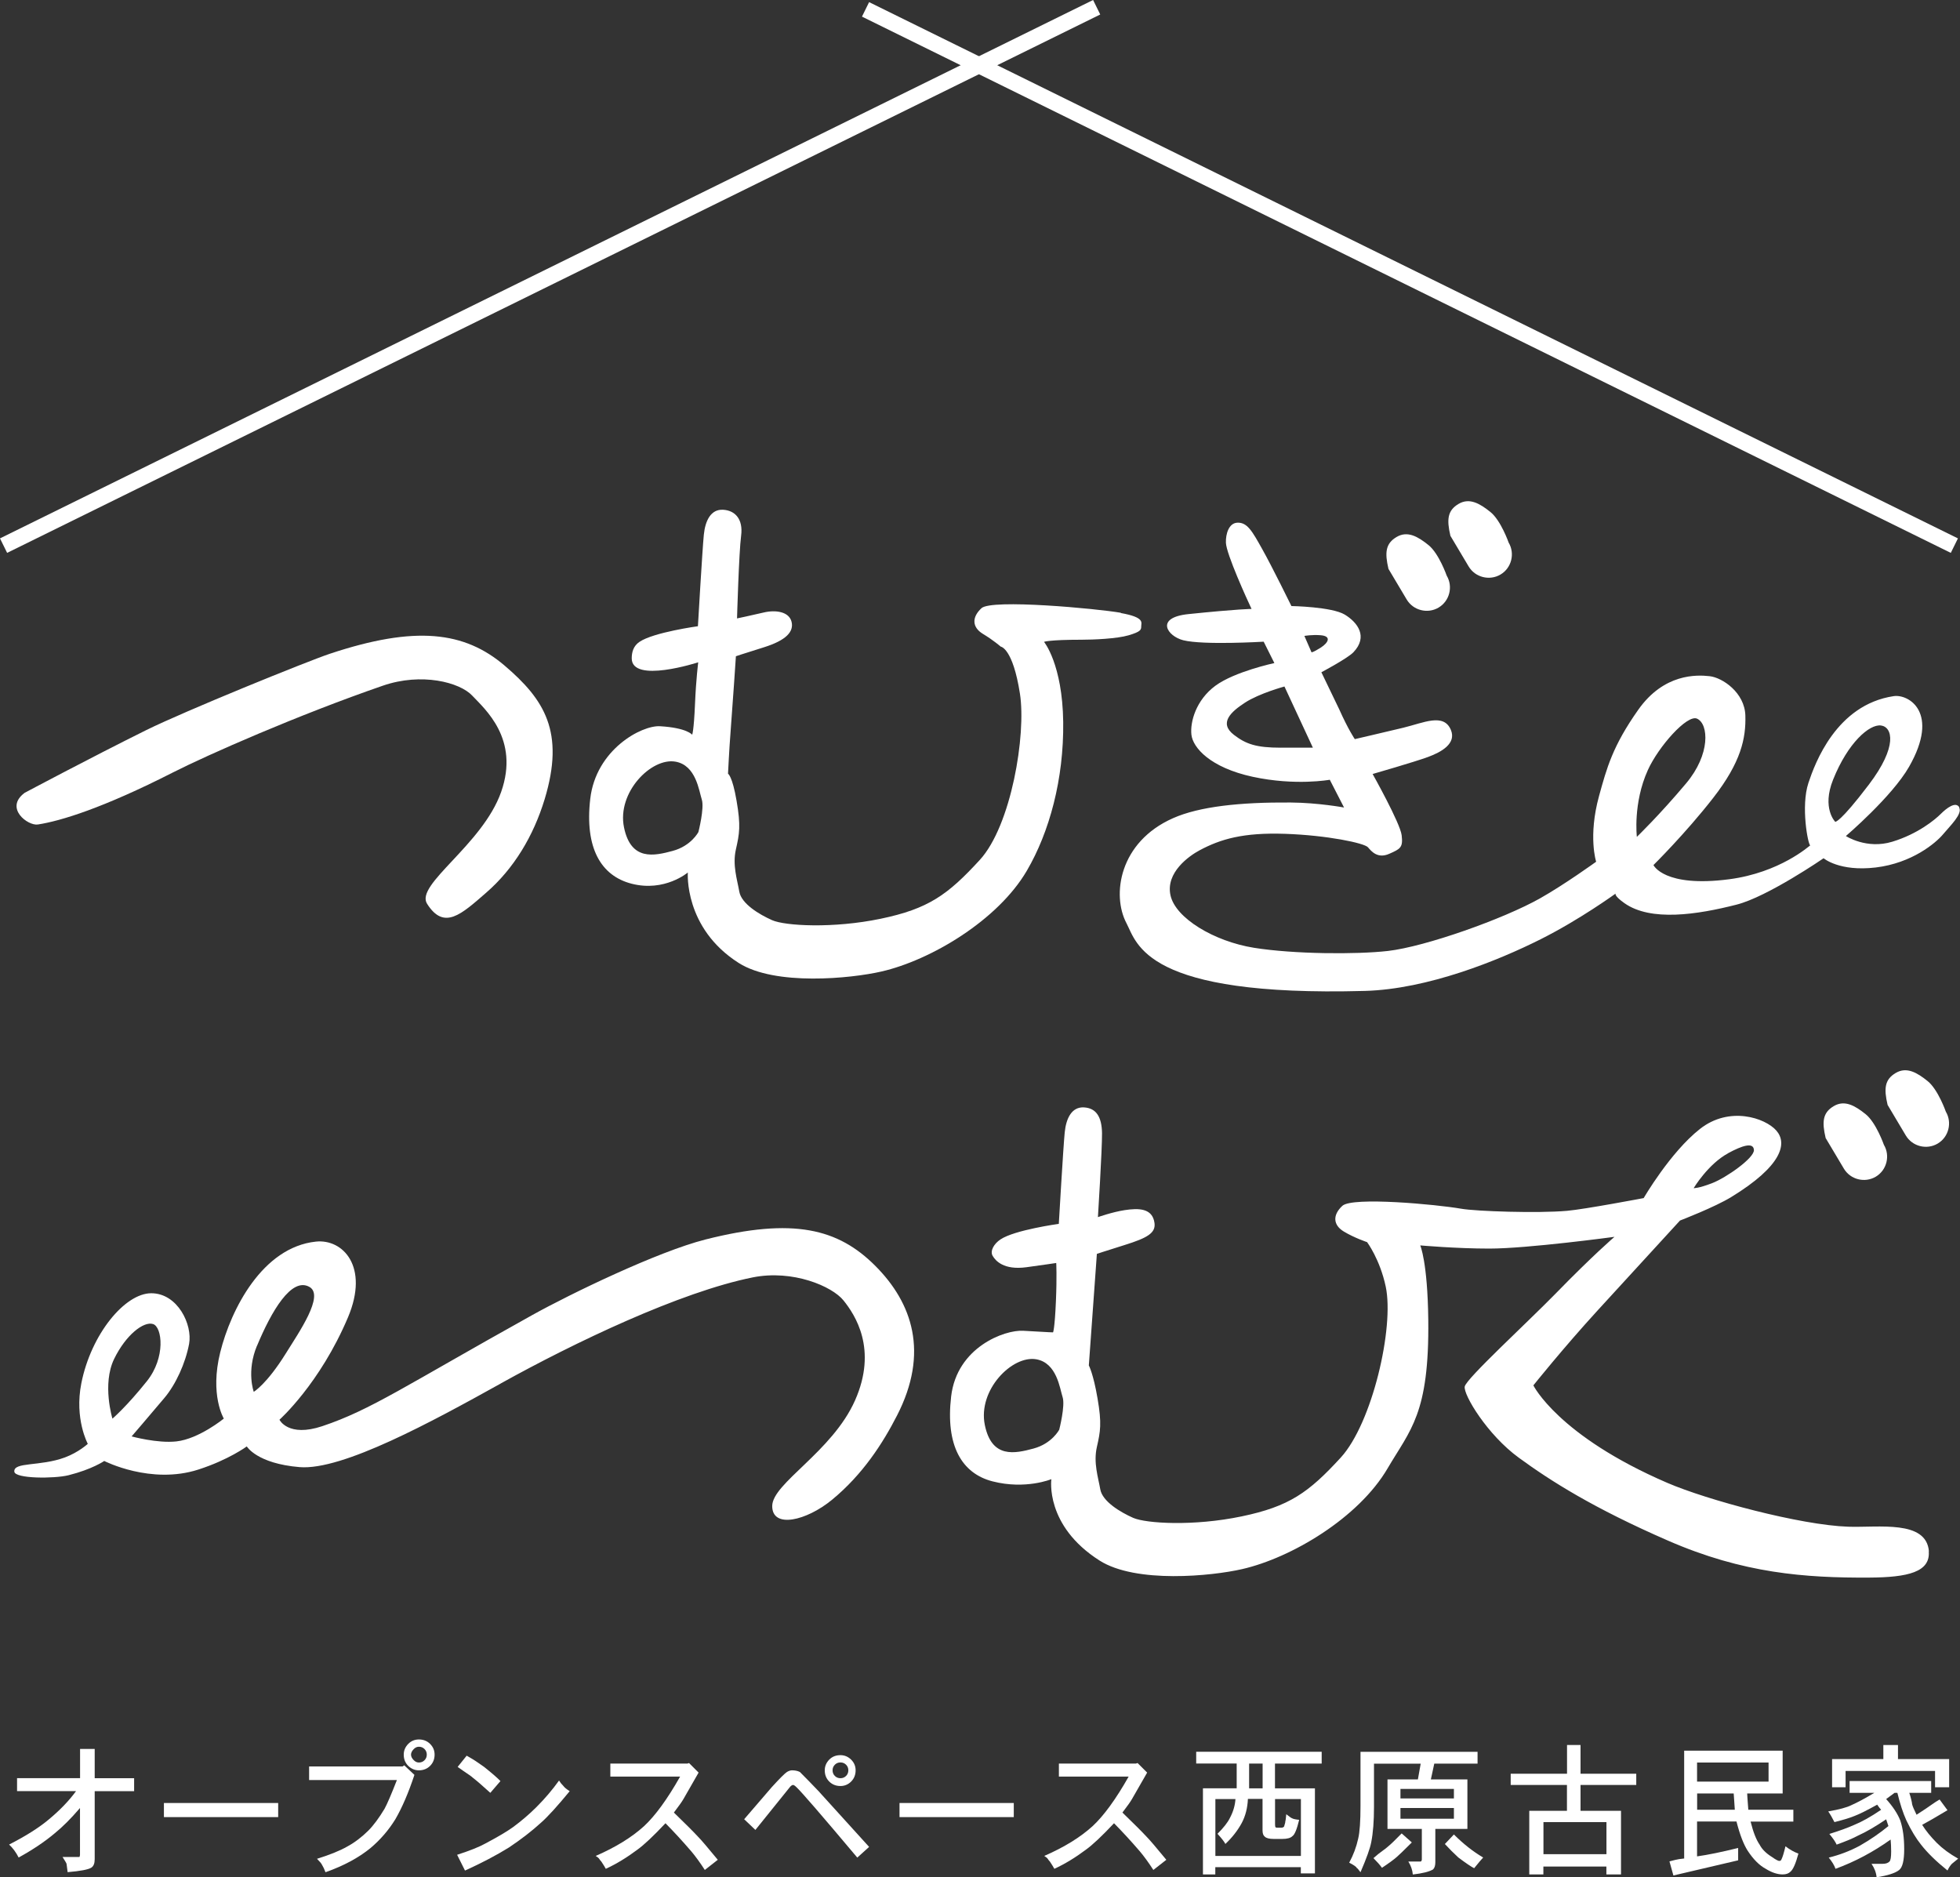
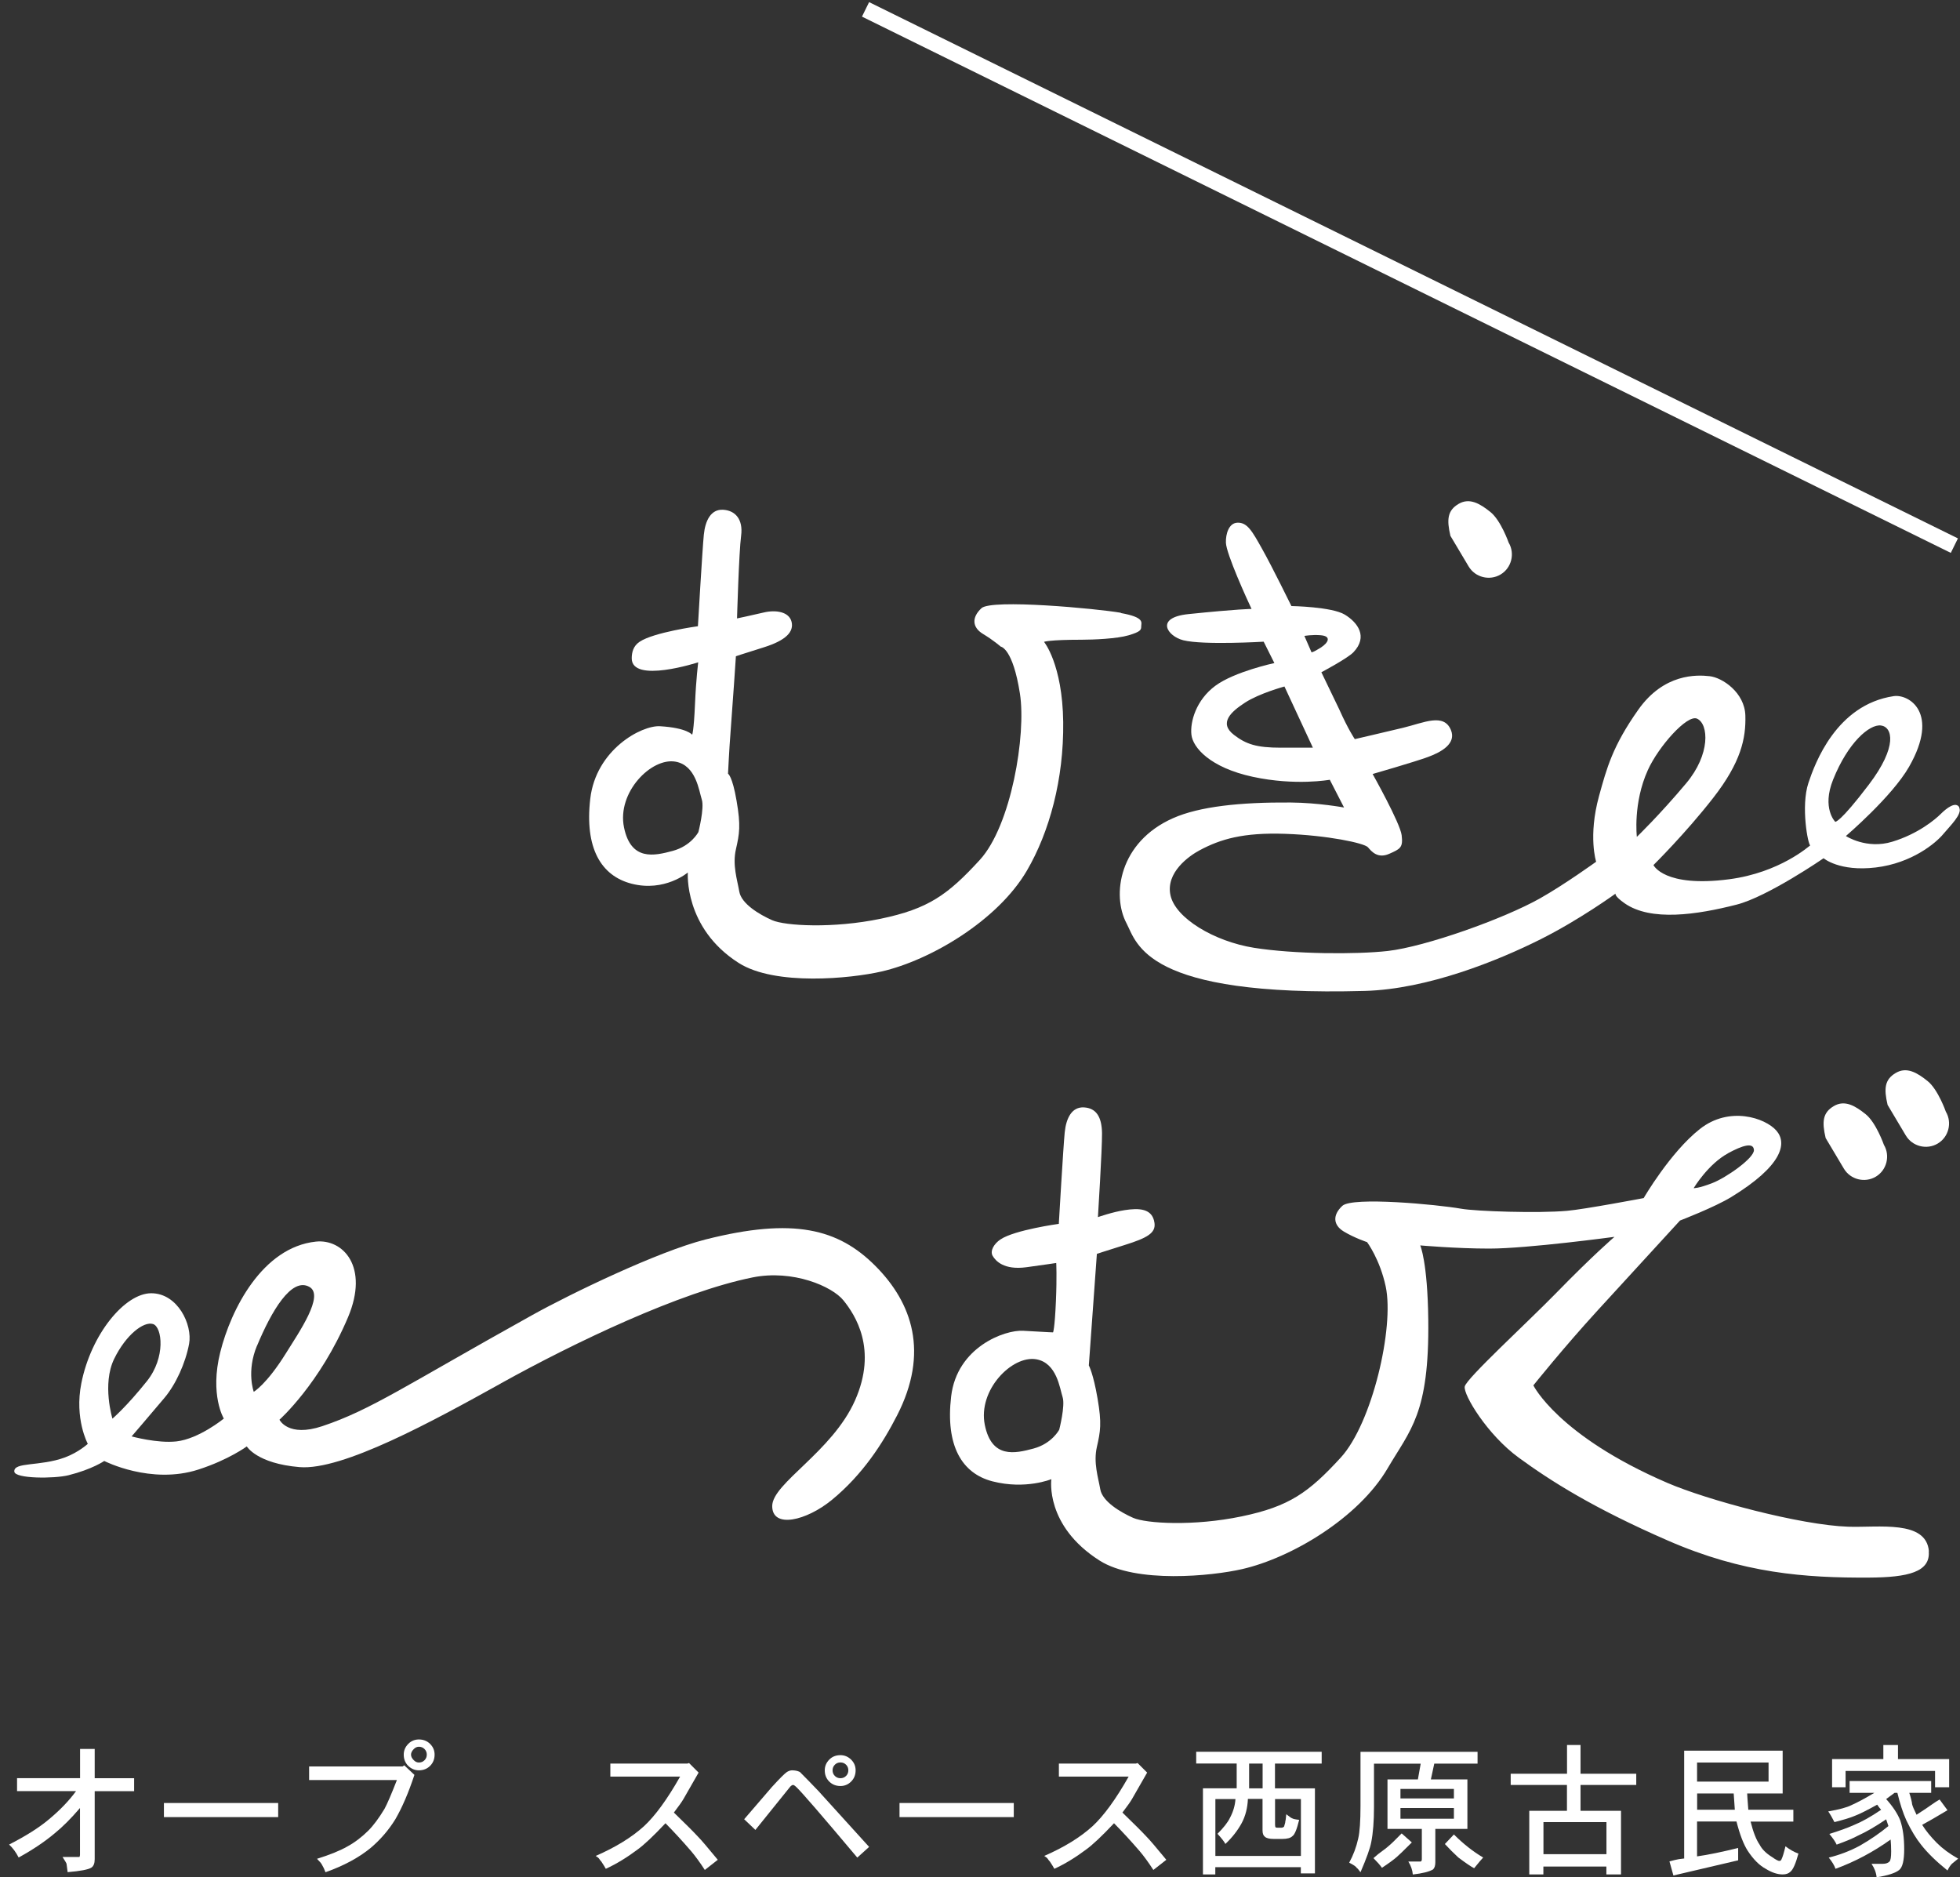
<svg xmlns="http://www.w3.org/2000/svg" id="_レイヤー_2" viewBox="0 0 258.51 247.59">
  <rect x="0" y="0" width="258.51" height="247.59" fill="#333333" stroke="none" />
  <defs>
    <style>.cls-1{fill:#fff;}</style>
  </defs>
  <g id="_レイヤー_2-2">
    <g>
-       <path class="cls-1" d="M3.22,104.58s8.65-4.61,16.05-8.28c5.14-2.54,21.22-9.07,24.21-10.07,11.35-3.78,17.8-2.94,23.07,1.55,5.27,4.49,7.97,8.75,5.29,17.61-1.49,4.9-4.07,9.17-7.7,12.33-3.31,2.88-5.57,5.01-7.81,1.48-1.62-2.54,7.31-7.76,9.77-14.76,2.46-7-2.17-10.94-3.82-12.7-1.65-1.76-6.68-3.07-11.78-1.31-11.07,3.82-23.12,9.12-27.7,11.45-9.23,4.7-14.81,6.4-17.81,6.86-1.31,.2-4.43-2.15-1.76-4.16Z" />
      <path class="cls-1" d="M258.43,106.49c-.47-.85-1.69,.09-2.45,.85-.75,.75-3.01,2.64-6.4,3.67-3.39,1.04-6.12-.75-6.12-.75,0,0,6.07-5.18,8.33-9.13,4.11-7.19-.07-9.61-2.02-9.32-7.58,1.13-10.4,8.89-11.25,11.44-1.03,3.1-.05,8.19,.24,8.24-.15,.09-4,3.59-10.68,4.47-8.61,1.13-10-1.87-10-1.87,0,0,4.21-4.15,7.88-8.86,3.67-4.71,4.33-7.86,4.24-10.87-.09-3.01-3.01-4.99-4.71-5.18-1.69-.19-6.02-.38-9.41,4.42-3.39,4.8-4.16,7.69-5.18,11.39-1.46,5.32-.38,8.66-.38,8.66,0,0-4.17,3.01-7.4,4.83-4.77,2.69-15.09,6.37-20.08,6.94-4.17,.47-12.38,.42-17.65-.42-5.27-.85-10.35-3.91-11.01-6.92-.66-3.01,2.45-5.2,3.86-5.95,2.74-1.46,5.71-2.35,11.26-2.16,5.55,.19,10.46,1.22,10.93,1.78s1.29,1.52,2.79,.86c1.51-.66,1.84-.85,1.65-2.45-.19-1.6-3.83-8.08-3.83-8.08,0,0,5.53-1.59,7.32-2.25,1.79-.66,3.75-1.78,3-3.57-.95-2.25-3.57-.94-6.29-.28-2.2,.53-6.38,1.5-6.38,1.5,0,0-.84-1.21-2.06-3.94l-2.35-4.88s3.46-1.83,4.23-2.64c1.96-2.06,.55-3.93-1.14-4.96-1.71-1.04-7.04-1.13-7.04-1.13,0,0-2.53-5.16-3.85-7.51-1.32-2.35-1.97-3.57-3.32-3.48-1.07,.07-1.51,1.45-1.47,2.64,.05,1.48,2.81,7.53,3.38,8.73,0,0-1.69,0-8.31,.68-4.5,.46-2.79,2.92-.7,3.45,2.67,.67,10.61,.19,10.61,.19l1.41,2.82s-5.25,1.12-7.79,3-3.34,4.76-3.15,6.45c.19,1.69,2.45,4.33,8.09,5.55,5.65,1.22,10.16,.39,10.16,.39l1.88,3.66s-3.38-.63-7.05-.66c-6.68-.05-12.04,.53-15.51,2.07-7.11,3.15-8.09,10.14-6.14,13.84,1.41,2.68,2.4,9.74,31.44,8.94,8.3-.23,17.6-4.01,23.2-6.82,5.21-2.62,9.88-6.02,9.88-6.02,0,0-.26,.26,1.17,1.27,3.48,2.45,9.6,1.51,14.78,.19,4.1-1.04,11.48-6.12,11.48-6.12,0,0,2.07,1.79,6.87,1.22s7.95-3.25,8.89-4.38c.94-1.13,2.59-2.68,2.12-3.53Zm-84.23-22.71c1.42,.12,1.03,.97,0,1.63-1.04,.66-1.22,.62-1.22,.62l-.94-2.16s1.03-.19,2.16-.09Zm-5.26,14.83c-3.25,0-4.6-.47-6.19-1.69-2.03-1.56-.41-3.04,1.47-4.26,1.88-1.22,5.19-2.12,5.19-2.12l3.75,8.07s.19,0-4.22,0Zm46.95,11.76s-.53-4.44,1.45-8.81c1.4-3.09,5.18-7.37,6.49-6.78,1.55,.71,1.78,4.7-1.44,8.53-3.51,4.18-6.5,7.06-6.5,7.06Zm26.16-1.99s-1.79-1.79-.28-5.55c1.96-4.9,4.8-7.34,6.31-7.15,1.51,.19,2.26,2.73-1.6,7.81-3.86,5.08-4.42,4.89-4.42,4.89Z" />
      <path class="cls-1" d="M66.06,182.45c9.69-5.38,23.62-12.05,33.22-13.98,5.28-1.06,10.48,1.17,11.98,3.05,1.51,1.88,4.52,6.4,1.51,13.18-3.01,6.78-10.92,10.92-10.92,13.93s4.52,1.95,7.91-.85c4.05-3.34,6.68-7.44,8.56-11.11,4.24-8.27,2.02-14.82-2.87-19.72s-10.8-6.42-22.4-3.48c-6.31,1.6-17.86,7.19-22.87,9.98-16.75,9.32-21.22,12.48-27.67,14.64-4.52,1.51-5.65-.85-5.65-.85,0,0,5.34-4.75,9.04-13.51,2.82-6.68-.67-10.36-4.24-9.98-7.06,.75-11.2,8.94-12.61,14.59-1.41,5.65,.47,8.75,.47,8.75,0,0-3.28,2.68-6.25,3.01-2.51,.28-5.91-.66-5.91-.66,0,0,2.26-2.62,4.32-5.07,1.51-1.79,2.78-4.58,3.26-7.13,.47-2.54-1.51-6.68-4.99-6.68s-7.93,5.39-9.22,11.86c-.94,4.71,.85,8,.85,8,0,0-1.19,1.11-3.01,1.79-3.29,1.22-6.81,.57-6.68,1.88,.09,.94,5.27,.94,7.15,.47,3.12-.78,4.71-1.88,4.71-1.88,0,0,6.15,3.16,12.42,1.13,4-1.29,6.38-3.05,6.38-3.05,0,0,1.32,2.26,6.96,2.73,5.65,.47,17.52-6.02,26.56-11.04Zm-51.23,4.65s-1.39-4.54,.22-7.87c1.56-3.2,3.9-4.99,5.13-4.61,1.22,.38,1.69,4.41-.8,7.53-2.69,3.37-4.55,4.95-4.55,4.95Zm19.07-9.61c1.88-4.52,4.54-9.12,6.92-7.76,1.98,1.13-1.35,5.92-3.11,8.75-2.54,4.09-4.24,5.08-4.24,5.08,0,0-.99-2.68,.42-6.07Z" />
      <path class="cls-1" d="M147.85,80.82c-3.2-.56-17.08-1.84-18.4-.61-1.32,1.22-1.22,2.54,.19,3.39,1.41,.85,2.35,1.68,2.35,1.68,0,0,1.59,.17,2.53,6.19,.85,5.44-1.15,17.42-5.29,21.94-4.23,4.61-6.78,6.45-13.08,7.76s-12.61,.94-14.31,.19c-1.69-.75-4.05-2.16-4.33-3.76-.28-1.6-.92-3.51-.45-5.58,.47-2.07,.66-3.11,.09-6.4-.56-3.29-1.13-3.58-1.13-3.58,0,0,.16-3.3,.34-5.57,.28-3.59,.7-9.92,.7-9.92,0,0,.65-.23,3.66-1.17,3.01-.94,4-2.09,3.68-3.38-.33-1.32-2.07-1.6-3.67-1.22s-3.52,.78-3.52,.78c0,0,.25-8.75,.54-10.92,.28-2.16-.78-3.32-2.38-3.41-1.6-.09-2.35,1.41-2.54,3.29-.19,1.88-.78,12.07-.78,12.07,0,0-5.83,.8-7.69,2.05-.85,.56-1.03,1.41-1.04,2.16-.04,3.41,8.77,.55,8.77,.55,0,0-.28,2.16-.42,5.41-.16,3.77-.38,4.14-.38,4.14,0,0-.67-.91-4.23-1.12-2.44-.15-8.46,3.08-9.21,9.57-.75,6.49,1.41,10.16,5.46,11.2,4.36,1.12,7.41-1.48,7.41-1.48,0,0-.54,7.32,6.71,11.93,4.81,3.06,14.82,2.05,18.82,1.13,6.47-1.48,15.34-6.73,19.18-13.29,2.98-5.09,4.89-12.08,4.8-19.62-.1-7.64-2.53-10.57-2.53-10.57,0,0,.63-.28,4.97-.28,1.55,0,4.64-.13,6.17-.58,1.63-.48,1.68-.73,1.68-1.2s.51-1.17-2.69-1.74Zm-55.74,28.92s-.94,1.82-3.38,2.48c-2.45,.66-5.52,1.36-6.43-3.11-.94-4.61,3.6-9.21,6.78-8.66,2.73,.47,3.11,3.86,3.48,4.99s-.45,4.31-.45,4.31Z" />
      <path class="cls-1" d="M254.41,204.6c-.34-4.18-6.63-3.11-10.66-3.25-6.28-.21-18.61-3.52-23.86-5.79-14.4-6.21-17.65-12.85-17.65-12.85,0,0,3.95-4.94,8.47-9.88,4.89-5.35,10.87-11.86,10.87-11.86,0,0,4.59-1.76,6.78-3.11,6.68-4.09,7.41-7.06,5.93-8.75-1.48-1.69-6.22-3.27-10.09-.21-3.92,3.09-7.41,9.11-7.41,9.11,0,0-7.79,1.48-10.11,1.68-3.82,.34-12.01,.07-13.98-.28-3.2-.56-14.33-1.6-15.65-.38-1.32,1.22-1.22,2.54,.19,3.39,1.41,.85,3.07,1.4,3.07,1.4,0,0,1.69,2.25,2.46,5.87,1.14,5.39-1.79,18.02-5.93,22.54-4.23,4.61-6.78,6.45-13.08,7.76-6.31,1.32-12.61,.94-14.31,.19-1.69-.75-4.05-2.16-4.33-3.76-.28-1.6-.92-3.51-.45-5.58,.47-2.07,.66-3.11,.09-6.4-.56-3.29-1.15-4.36-1.15-4.36l1.06-14.71s.65-.23,3.66-1.17c3.01-.94,4.12-1.59,3.94-2.91-.27-1.97-2.11-1.97-3.94-1.69-1.62,.25-3.52,.92-3.52,.92,0,0,.56-8.94,.54-11.06-.03-2.18-.78-3.32-2.38-3.41-1.6-.09-2.35,1.41-2.54,3.29-.19,1.88-.78,12.07-.78,12.07,0,0-5.83,.8-7.69,2.05-.85,.56-1.41,1.51-1.04,2.16,.38,.66,1.47,1.91,4.45,1.51,2.23-.3,3.94-.56,3.94-.56,0,0,.1,1.76-.04,5.01-.16,3.77-.38,4.14-.38,4.14,0,0-.38,0-3.93-.21-2.44-.15-8.75,2.16-9.51,8.66s1.41,10.16,5.46,11.2c4.36,1.12,7.76-.29,7.76-.29,0,0-.89,6.12,6.35,10.73,4.81,3.06,14.82,2.05,18.82,1.13,6.47-1.48,15.34-6.73,19.18-13.29,2.98-5.09,5.51-7.17,5.36-19.59-.09-7.64-1.06-9.81-1.06-9.81,0,0,4.76,.42,9.1,.42,5.07,0,16.52-1.55,16.52-1.55,0,0-2.81,2.4-7.74,7.46-3.77,3.86-11.8,11.22-12.01,12.28-.21,1.06,2.96,6.35,7.13,9.39,4.16,3.04,9.81,6.64,19.69,10.94,9.88,4.31,18.07,4.92,26.54,4.87,5.1-.03,8.06-.73,7.84-3.46Zm-26.47-52.52c1.84-.99,3.32-1.48,3.39-.42,.07,1.06-3.67,3.67-5.51,4.38-1.84,.71-2.44,.66-2.44,.66,0,0,1.9-3.18,4.56-4.61Zm-88.24,36.48s-.94,1.82-3.38,2.48c-2.45,.66-5.52,1.36-6.43-3.11-.94-4.61,3.6-9.21,6.78-8.66,2.73,.47,3.11,3.86,3.48,4.99s-.45,4.31-.45,4.31Z" />
-       <path class="cls-1" d="M185.53,79.06l-2.4-4.03c-.51-2.17-.38-3.35,1.07-4.21h0c1.45-.86,2.83-.04,4.21,1.07,1.38,1.11,2.4,4.03,2.4,4.03,.86,1.45,.38,3.35-1.07,4.21h0c-1.45,.86-3.35,.38-4.21-1.07Z" />
      <path class="cls-1" d="M193.7,74.7l-2.4-4.03c-.51-2.17-.38-3.35,1.07-4.21h0c1.45-.86,2.83-.04,4.21,1.07,1.38,1.11,2.4,4.03,2.4,4.03,.86,1.45,.38,3.35-1.07,4.21h0c-1.45,.86-3.35,.38-4.21-1.07Z" />
      <path class="cls-1" d="M243.19,154.12l-2.4-4.03c-.51-2.17-.38-3.35,1.07-4.21h0c1.45-.86,2.83-.04,4.21,1.07,1.38,1.11,2.4,4.03,2.4,4.03,.86,1.45,.38,3.35-1.07,4.21h0c-1.45,.86-3.35,.38-4.21-1.07Z" />
      <path class="cls-1" d="M251.36,149.75l-2.4-4.03c-.51-2.17-.38-3.35,1.07-4.21h0c1.45-.86,2.83-.04,4.21,1.07,1.38,1.11,2.4,4.03,2.4,4.03,.86,1.45,.38,3.35-1.07,4.21h0c-1.45,.86-3.35,.38-4.21-1.07Z" />
-       <rect class="cls-1" x="-7.8" y="35.39" width="160.71" height="2.13" transform="translate(-8.64 35.81) rotate(-26.22)" />
      <rect class="cls-1" x="184.89" y="-43.44" width="2.13" height="160.08" transform="translate(70.97 187.25) rotate(-63.78)" />
      <g>
        <path class="cls-1" d="M10.56,234.52v-3.86h1.93v3.86h5.2v1.71h-5.2v8.98c0,.54-.15,.92-.45,1.11-.4,.25-1.44,.45-3.12,.59-.1-.79-.15-1.16-.15-1.11,0-.05-.17-.35-.52-.89h2.23s.07-.15,.07-.3v-6.16c-1.19,1.39-2.3,2.5-3.34,3.34-1.29,1.09-2.87,2.15-4.75,3.19-.35-.69-.77-1.26-1.26-1.71,2.23-1.14,3.98-2.25,5.27-3.34,1.43-1.19,2.62-2.42,3.56-3.71H2.25v-1.71H10.56Z" />
        <path class="cls-1" d="M36.69,239.65h-15.07v-1.86h15.07v1.86Z" />
        <path class="cls-1" d="M40.78,232.97h12.32l.22-.15,1.34,1.26c-.79,2.38-1.63,4.33-2.52,5.86-.89,1.44-1.98,2.7-3.27,3.79-1.58,1.29-3.56,2.35-5.94,3.19-.15-.4-.3-.72-.45-.96-.05-.1-.12-.21-.22-.33-.1-.12-.25-.28-.45-.48,1.73-.54,3.07-1.09,4.01-1.63,.99-.54,1.9-1.24,2.75-2.08,.69-.69,1.41-1.66,2.15-2.89,.35-.64,.89-1.9,1.63-3.79h-11.58v-1.78Zm14.47-3.56c.59,0,1.09,.2,1.48,.59,.4,.4,.59,.87,.59,1.41,0,.59-.2,1.09-.59,1.48s-.89,.59-1.48,.59c-.54,0-1.01-.2-1.41-.59-.4-.4-.59-.89-.59-1.48,0-.54,.2-1.01,.59-1.41s.87-.59,1.41-.59Zm0,.96c-.25,0-.47,.1-.67,.3-.25,.25-.37,.5-.37,.74s.12,.5,.37,.74c.2,.2,.42,.3,.67,.3,.3,0,.54-.1,.74-.3s.3-.45,.3-.74-.1-.54-.3-.74c-.2-.2-.45-.3-.74-.3Z" />
-         <path class="cls-1" d="M73.73,234.82c.15,.25,.35,.5,.59,.74,.15,.2,.42,.42,.82,.67-1.63,1.98-2.89,3.37-3.79,4.16-1.19,1.09-2.6,2.18-4.23,3.27-1.68,1.04-3.61,2.05-5.79,3.04l-1.04-2.08c1.68-.54,2.92-1.04,3.71-1.48,1.68-.89,2.89-1.61,3.64-2.15,1.14-.84,2.18-1.73,3.12-2.67,1.09-1.09,2.08-2.25,2.97-3.49Zm-7.72,.07l-1.34,1.56c-1.09-.99-1.83-1.63-2.23-1.93-.1-.1-.27-.23-.52-.41-.25-.17-.52-.36-.82-.56-.3-.2-.54-.37-.74-.52l1.19-1.48c.54,.3,1.03,.59,1.45,.89,.42,.3,.71,.5,.85,.59,.99,.79,1.71,1.41,2.15,1.86Z" />
        <path class="cls-1" d="M80.49,232.59h10.17l.22-.07,1.26,1.26-2,3.49c-.2,.35-.62,.94-1.26,1.78,1.53,1.48,2.6,2.55,3.19,3.19,.4,.4,1.26,1.41,2.6,3.04l-1.71,1.34c-.64-.99-1.24-1.81-1.78-2.45-1.19-1.38-2.33-2.62-3.41-3.71-1.58,1.68-2.82,2.85-3.71,3.49-1.39,1.04-2.77,1.88-4.16,2.52-.1-.2-.3-.52-.59-.96-.1-.1-.19-.21-.26-.33-.07-.12-.24-.26-.48-.41,2.62-1.14,4.75-2.45,6.38-3.93,1.48-1.38,3.07-3.56,4.75-6.53h-9.2v-1.71Z" />
        <path class="cls-1" d="M108.1,236.38l6.53,7.2-1.56,1.41c-4.7-5.59-7.37-8.68-8.02-9.28-.2-.2-.35-.3-.45-.3s-.22,.07-.37,.22l-4.6,5.71-1.48-1.41,3.64-4.23c1.04-1.14,1.71-1.81,2-2,.25-.15,.47-.22,.67-.22,.4,0,.74,.07,1.04,.22,.74,.74,1.61,1.63,2.6,2.67Zm2.75-4.9c.54,0,1.01,.2,1.41,.59,.4,.4,.59,.87,.59,1.41,0,.59-.2,1.09-.59,1.48s-.87,.59-1.41,.59c-.59,0-1.09-.2-1.48-.59-.4-.4-.59-.89-.59-1.48,0-.54,.2-1.01,.59-1.41s.89-.59,1.48-.59Zm0,.96c-.3,0-.54,.1-.74,.3s-.3,.45-.3,.74,.1,.54,.3,.74c.2,.2,.45,.3,.74,.3s.54-.1,.74-.3,.3-.45,.3-.74-.1-.54-.3-.74c-.2-.2-.45-.3-.74-.3Z" />
        <path class="cls-1" d="M133.71,239.65h-15.07v-1.86h15.07v1.86Z" />
        <path class="cls-1" d="M139.65,232.59h10.17l.22-.07,1.26,1.26-2,3.49c-.2,.35-.62,.94-1.26,1.78,1.53,1.48,2.6,2.55,3.19,3.19,.4,.4,1.26,1.41,2.6,3.04l-1.71,1.34c-.64-.99-1.24-1.81-1.78-2.45-1.19-1.38-2.33-2.62-3.41-3.71-1.58,1.68-2.82,2.85-3.71,3.49-1.39,1.04-2.77,1.88-4.16,2.52-.1-.2-.3-.52-.59-.96-.1-.1-.19-.21-.26-.33-.07-.12-.24-.26-.48-.41,2.62-1.14,4.75-2.45,6.38-3.93,1.48-1.38,3.07-3.56,4.75-6.53h-9.2v-1.71Z" />
        <path class="cls-1" d="M157.77,232.59v-1.56h16.55v1.56h-6.16v3.27h5.27v11.21h-1.86v-.82h-11.28v.96h-1.63v-11.36h4.45v-3.27h-5.34Zm5.2,4.68h-2.67v7.5h11.28v-7.5h-3.41v3.34c0,.2,.02,.32,.07,.37,0,.05,.1,.07,.3,.07h.45c.15,0,.27-.05,.37-.15l.15-.52v-.07l.07-.37,.07-.67c.45,.35,.69,.52,.74,.52,.15,.1,.47,.17,.96,.22-.3,1.24-.59,1.96-.89,2.15-.25,.25-.69,.37-1.34,.37h-1.11c-.59,0-.99-.1-1.19-.3-.2-.15-.3-.42-.3-.82v-4.16h-1.93c-.05,1.19-.32,2.25-.82,3.19-.54,.99-1.26,1.91-2.15,2.75-.15-.3-.5-.74-1.04-1.34,.79-.79,1.34-1.48,1.63-2.08,.45-.84,.69-1.68,.74-2.52Zm1.78-4.68v3.27h1.78v-3.27h-1.78Z" />
        <path class="cls-1" d="M179.44,238.16v-7.12h15.44v1.56h-5.71l-.45,2.08h4.82v6.53h-4.23v4.38c0,.45-.1,.77-.3,.96-.5,.3-1.39,.52-2.67,.67-.05-.59-.25-1.16-.59-1.71h1.56c.1,0,.15-.02,.15-.07,.05-.05,.07-.12,.07-.22v-4.01h-4.53v-6.53h4.01l.37-2.08h-6.16v5.71c0,1.88-.12,3.44-.37,4.68-.15,.79-.62,2.1-1.41,3.93-.25-.35-.42-.54-.52-.59,0-.05-.09-.14-.26-.26-.17-.12-.41-.26-.71-.41,.54-.99,.94-2.05,1.19-3.19,.2-.84,.3-2.28,.3-4.3Zm2.82,8.16c-.25-.35-.62-.77-1.11-1.26,.45-.4,.84-.72,1.19-.96,.35-.25,.57-.42,.67-.52,.25-.2,.52-.45,.82-.74l1.04-1.04,1.34,1.19c-1.09,1.09-1.76,1.73-2,1.93-.4,.35-1.04,.82-1.93,1.41Zm9.5-9.13v-1.26h-7.05v1.26h7.05Zm0,2.67v-1.41h-7.05v1.41h7.05Zm3.86,5.12c-.2,.2-.59,.67-1.19,1.41-.4-.2-1.09-.67-2.08-1.41-.59-.54-1.19-1.14-1.78-1.78l1.19-1.26c1.24,1.24,2.52,2.25,3.86,3.04Z" />
        <path class="cls-1" d="M206.68,233.93v-3.79h1.78v3.79h7.35v1.48h-7.35v3.41h5.34v8.39h-1.93v-1.04h-8.31v1.04h-1.86v-8.39h4.97v-3.41h-7.42v-1.48h7.42Zm5.2,10.61v-4.23h-8.31v4.23h8.31Z" />
        <path class="cls-1" d="M222.13,245.14v-14.25h12.99v5.64h-4.68c0,.15,.05,.87,.15,2.15h5.94v1.56h-5.64c.35,1.39,.74,2.4,1.19,3.04,.3,.59,.84,1.14,1.63,1.63,.49,.35,.82,.52,.96,.52s.25-.07,.3-.22c.15-.3,.32-.87,.52-1.71,.59,.45,1.16,.77,1.71,.96-.35,1.29-.69,2.08-1.04,2.38-.25,.25-.59,.37-1.04,.37-.69,0-1.44-.25-2.23-.74-.84-.45-1.63-1.24-2.38-2.38-.54-.84-1.04-2.13-1.48-3.86h-5.2v4.6c1.43-.2,3.24-.57,5.42-1.11v1.63l-8.54,2-.52-1.86c.2-.05,.45-.11,.74-.19s.69-.14,1.19-.19Zm11.13-10.17v-2.52h-9.43v2.52h9.43Zm-4.6,1.56h-4.82v2.15h4.97c-.1-1.48-.15-2.2-.15-2.15Z" />
        <path class="cls-1" d="M243.95,236.45v-1.56h10.76v1.56h-2.89c.1,.3,.19,.59,.26,.89s.11,.5,.11,.59c.05,.25,.25,.72,.59,1.41,.99-.64,1.66-1.09,2-1.34,.35-.25,.69-.47,1.04-.67l1.04,1.41c-1.48,.89-2.6,1.53-3.34,1.93,.49,.79,1.14,1.58,1.93,2.38,.74,.74,1.68,1.44,2.82,2.08-.5,.4-.77,.62-.82,.67-.2,.2-.4,.49-.59,.89-1.48-1.19-2.65-2.33-3.49-3.41-.64-.79-1.29-1.86-1.93-3.19-.45-.99-.84-2.2-1.19-3.64h-.37l-1.11,.82c.89,.99,1.51,1.93,1.86,2.82,.35,1.04,.52,2.3,.52,3.79s-.22,2.4-.67,2.75c-.5,.4-1.48,.72-2.97,.96-.05-.59-.27-1.19-.67-1.78h1.48c.4,0,.69-.1,.89-.3,.15-.15,.22-.59,.22-1.34,0-.59-.03-1.11-.07-1.56-2.28,1.63-4.7,2.92-7.27,3.86-.15-.45-.45-.94-.89-1.48,1.43-.35,2.79-.87,4.08-1.56,1.38-.79,2.65-1.66,3.79-2.6l-.3-.89c-1.39,.94-2.62,1.66-3.71,2.15-.64,.35-1.58,.74-2.82,1.19-.15-.35-.47-.82-.96-1.41,1.29-.4,2.38-.79,3.27-1.19,.99-.4,2.18-1.06,3.56-2-.15-.15-.32-.37-.52-.67-1.34,.74-2.33,1.24-2.97,1.48-.59,.25-1.48,.52-2.67,.82-.3-.59-.57-1.06-.82-1.41,1.43-.25,2.45-.52,3.04-.82,.79-.35,1.81-.89,3.04-1.63h-3.27Zm4.45-4.45v-1.86h1.93v1.86h6.75v3.71h-1.86v-2.15h-11.8v2.15h-1.78v-3.71h6.75Z" />
      </g>
    </g>
  </g>
</svg>